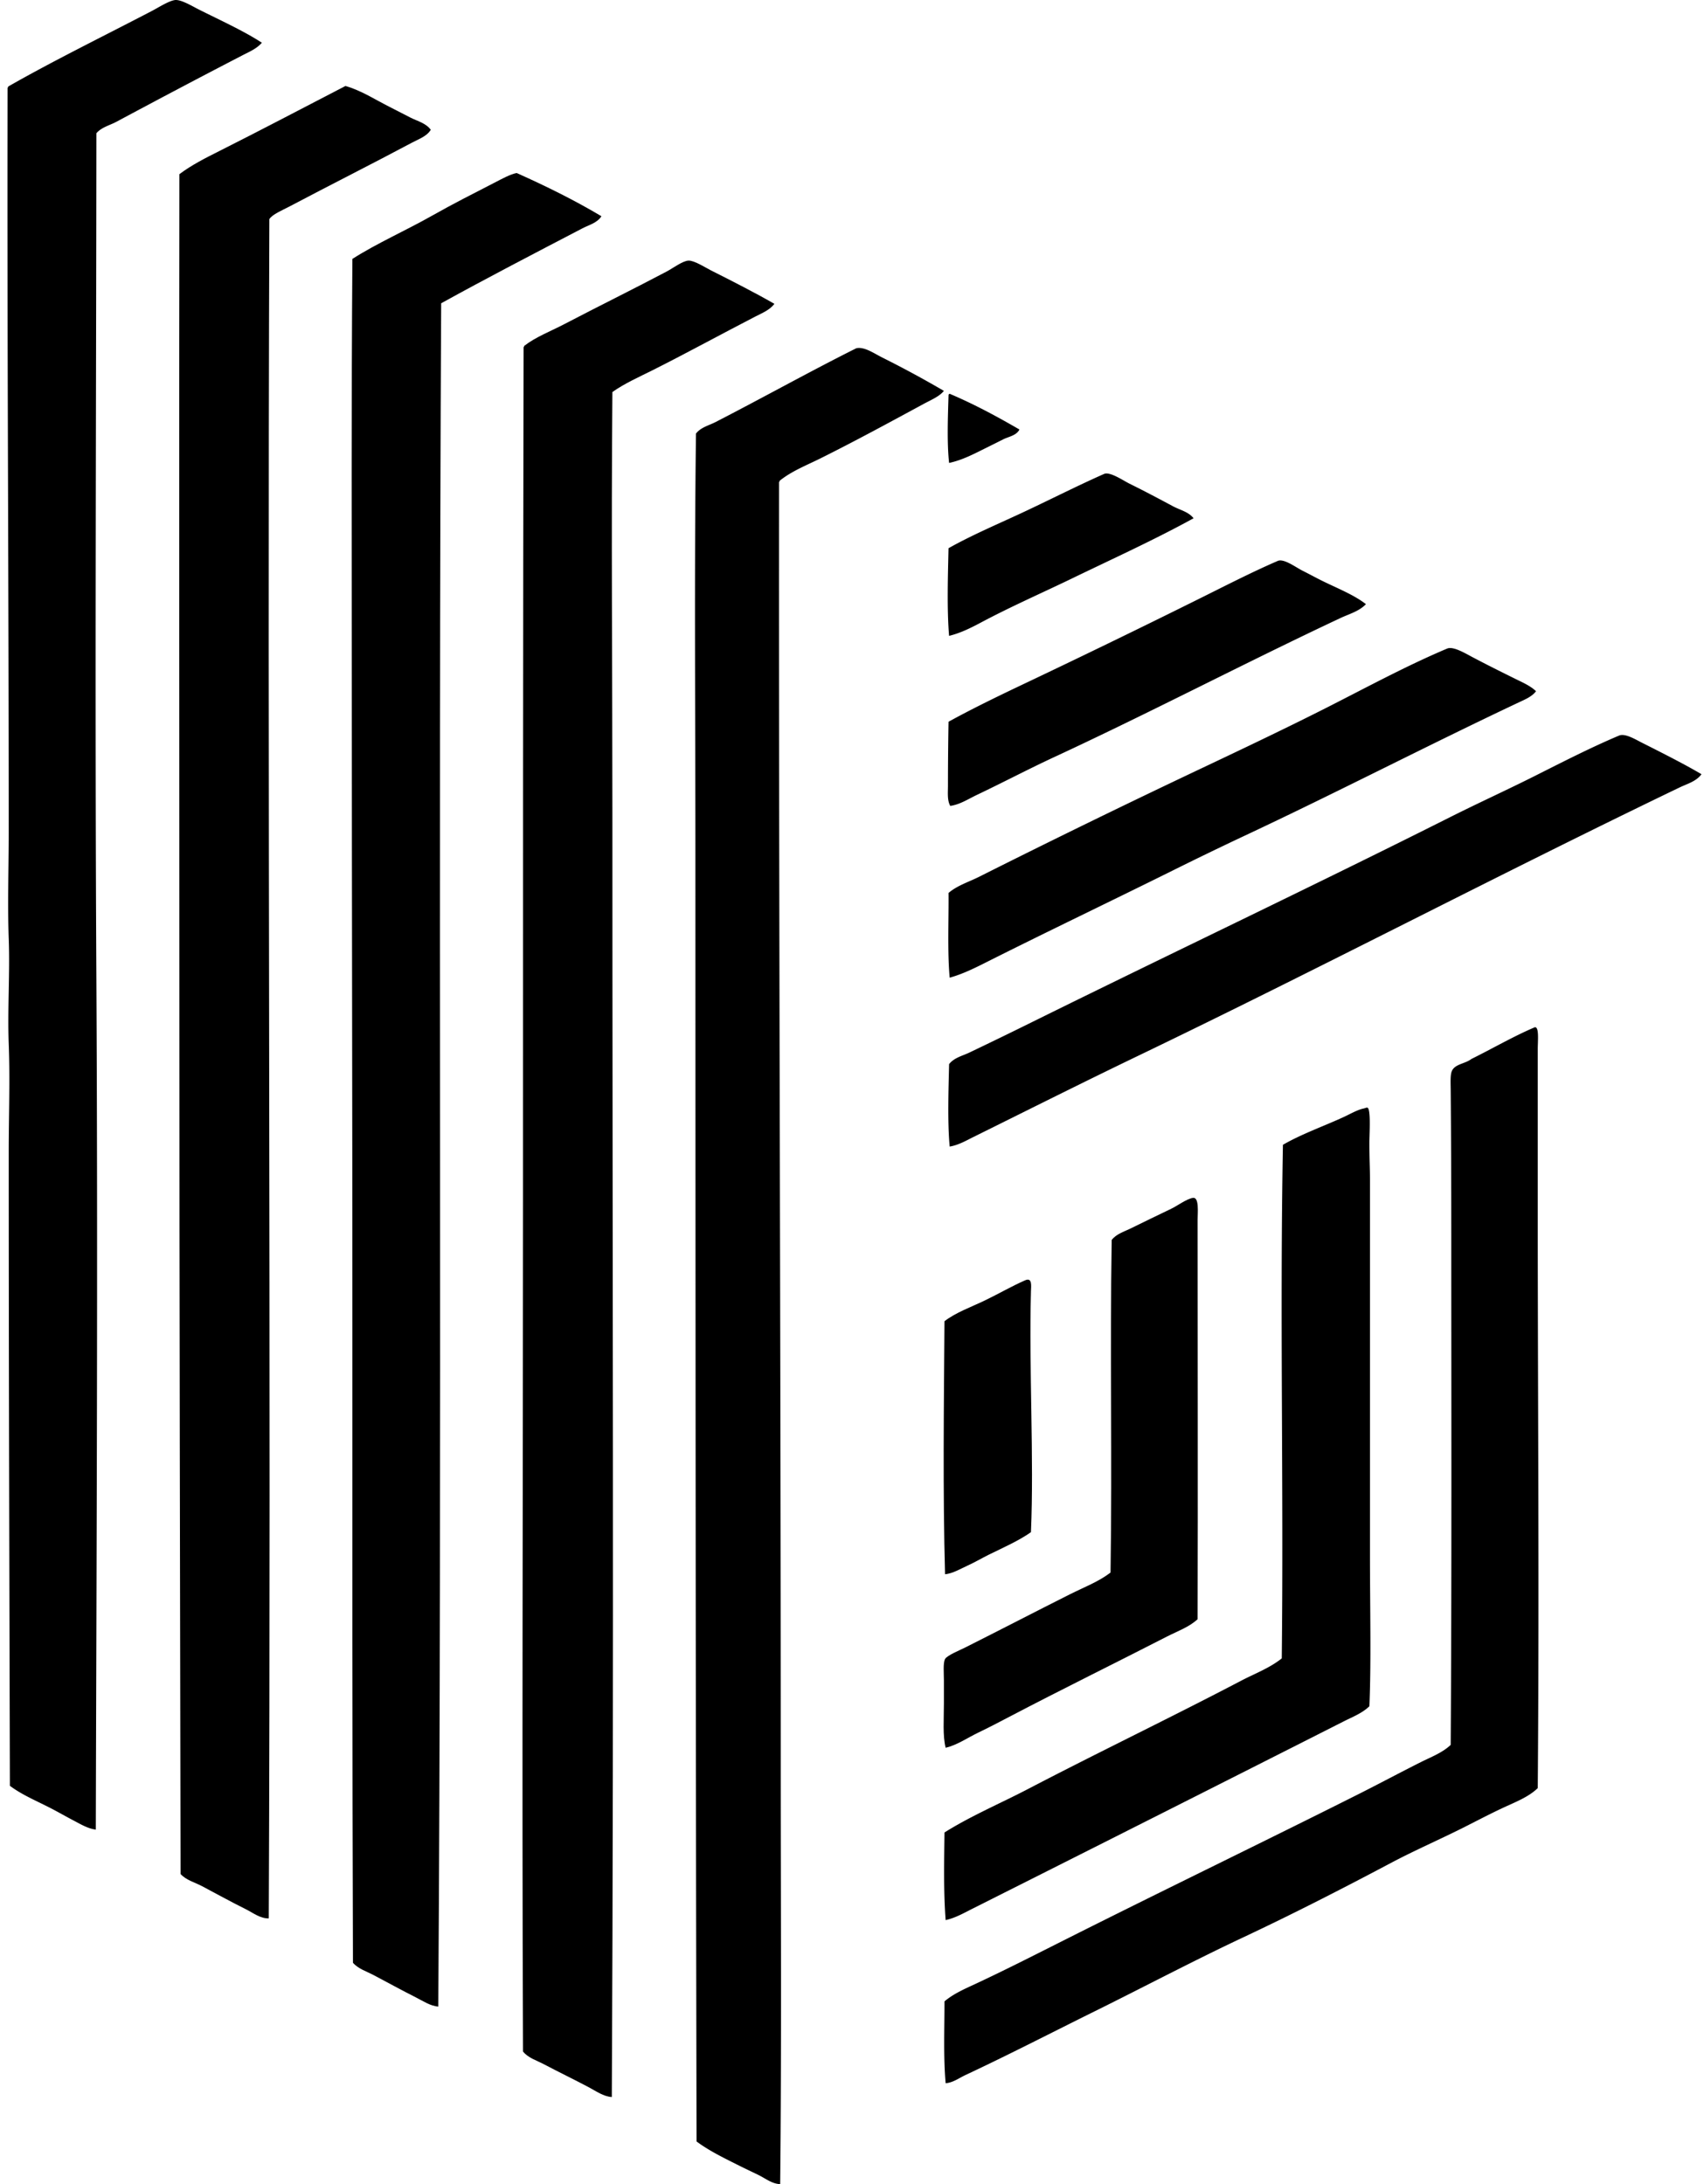
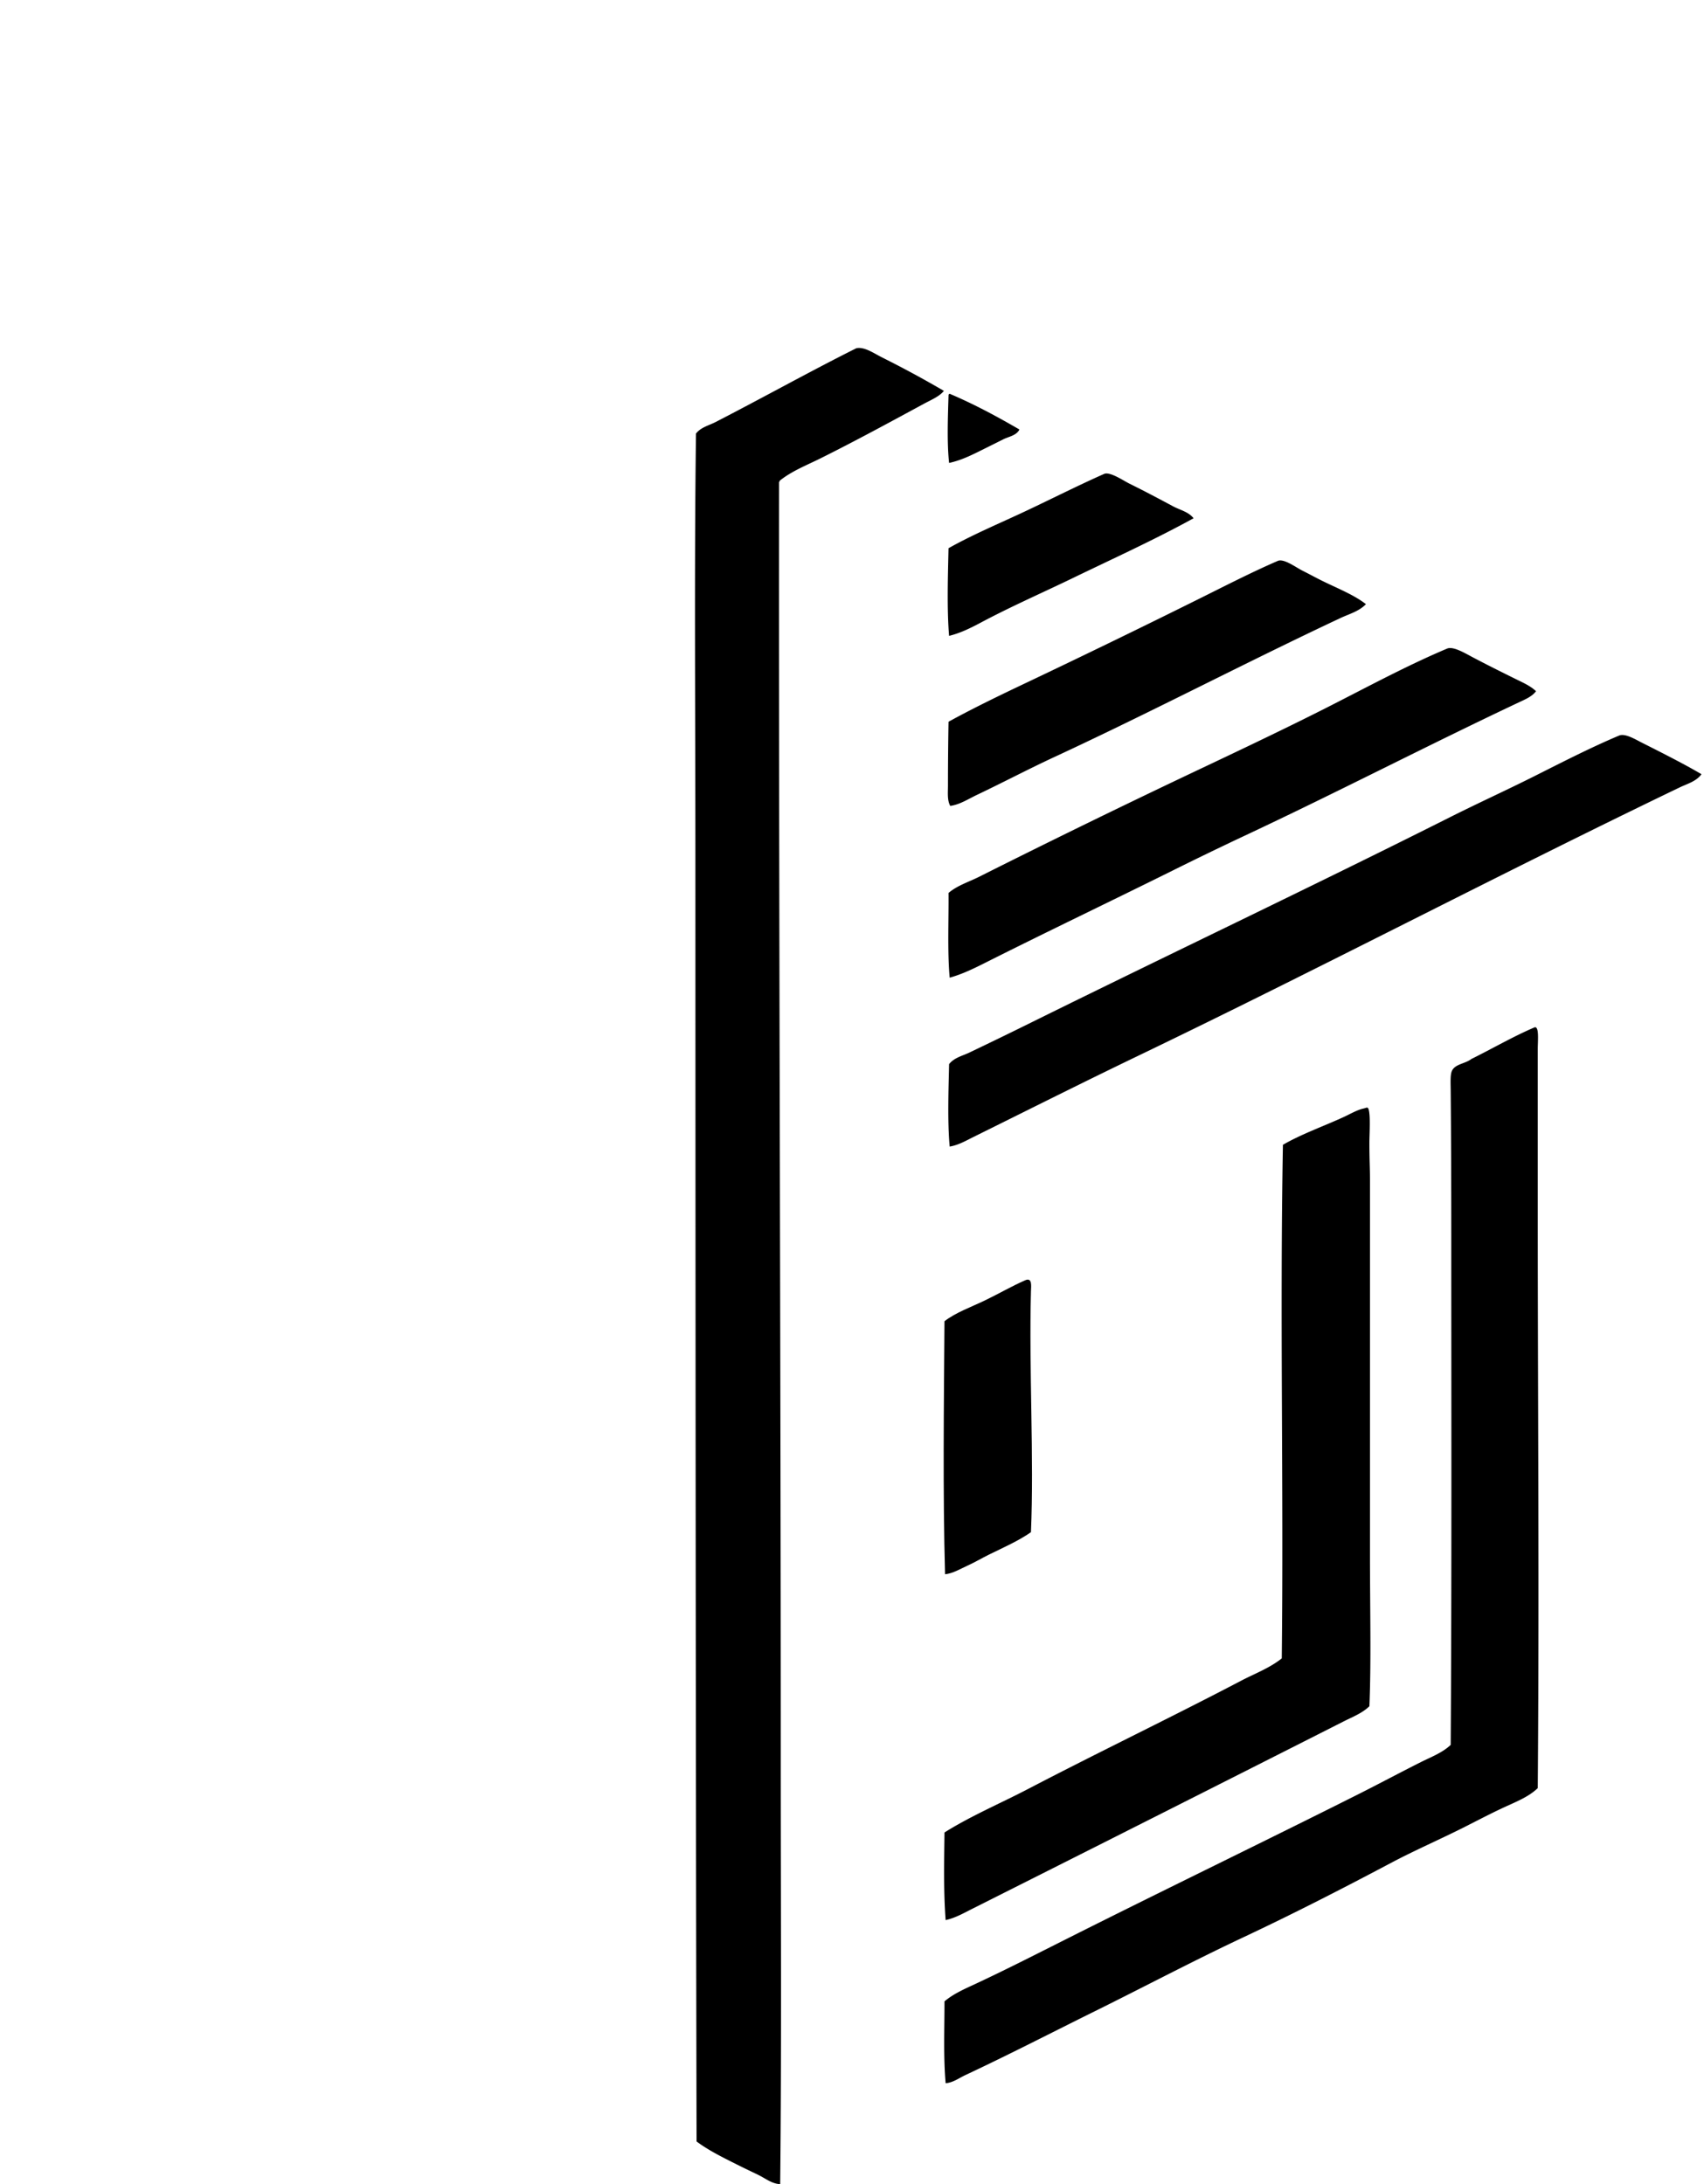
<svg xmlns="http://www.w3.org/2000/svg" width="156" height="200" fill="none" viewBox="0 0 156 200">
-   <path fill="#000" fill-rule="evenodd" d="M23.973 3.913c-.468.549-1.165.836-1.795 1.162a890.061 890.061 0 0 0-11.507 6.07c-.625.335-1.368.5-1.847 1.056-.02 26.42-.143 51.475 0 77.59.142 26.019.013 51.912-.053 77.748-.727-.086-1.409-.504-2.058-.844-.646-.337-1.304-.715-1.954-1.056-1.304-.682-2.706-1.249-3.854-2.11C.855 143.894.8 124.798.8 105.468c0-3.272.127-6.579 0-9.87-.122-3.218.12-6.456 0-9.66-.118-3.197 0-6.439 0-9.659C.801 53.642.643 30.816.694 8.031c.053-.001.042-.065.053-.106 4.064-2.326 8.77-4.632 13.144-6.915.647-.337 1.532-.916 2.11-1.003.55-.082 1.613.567 2.165.844 1.961.987 4.18 1.994 5.807 3.062Z" clip-rule="evenodd" />
-   <path fill="#000" fill-rule="evenodd" d="M39.437 11.884c-.359.6-1.101.848-1.688 1.162-3.693 1.97-7.409 3.833-11.242 5.859-.62.327-1.603.735-1.848 1.162-.19 51.438.167 104.331-.053 155.602-.788.023-1.445-.515-2.111-.844-1.337-.661-2.66-1.401-4.012-2.112-.663-.349-1.441-.54-1.953-1.108-.047-26.197-.107-53.102-.106-77.8 0-25.939-.037-52.032 0-77.855 1.107-.837 2.38-1.477 3.642-2.112 3.817-1.92 7.747-3.99 11.56-5.965 1.453.42 2.71 1.245 4.01 1.9.654.329 1.304.676 1.954 1.003.633.318 1.407.503 1.847 1.108Z" clip-rule="evenodd" />
-   <path fill="#000" fill-rule="evenodd" d="M55.061 19.802c-.382.61-1.14.794-1.742 1.108-4.227 2.206-8.712 4.529-12.93 6.861-.272 51.278.084 104.532-.265 155.973-.734-.05-1.405-.516-2.059-.844-1.307-.658-2.594-1.367-3.904-2.059-.63-.332-1.375-.556-1.848-1.108-.065-19.25-.053-38.915-.052-58.641 0-19.998-.053-38.933-.053-58.06-.001-13.157-.046-26.19.053-39.323 2.285-1.459 4.85-2.571 7.389-4.011 1.715-.974 3.718-1.991 5.594-2.956.703-.362 1.503-.805 2.06-.898 2.697 1.207 5.312 2.498 7.757 3.958Z" clip-rule="evenodd" />
-   <path fill="#000" fill-rule="evenodd" d="M70.896 27.824c-.42.563-1.139.85-1.741 1.16-3.095 1.599-6.262 3.333-9.396 4.91-1.26.634-2.559 1.202-3.695 2.005-.113 12.75.001 26.018 0 38.584-.003 39.801.15 78.049-.053 117.546-.77-.048-1.44-.542-2.111-.897-1.358-.72-2.725-1.377-4.118-2.112-.645-.341-1.436-.571-1.9-1.161-.107-26.458-.002-51.706 0-78.065.002-26.411-.005-51.914.053-78.012.05-.002.041-.065.053-.106 1.065-.828 2.401-1.328 3.695-2.005 3.049-1.596 6.154-3.12 9.343-4.804.58-.306 1.475-.983 2.006-1.003.531-.02 1.55.641 2.058.898 1.948.979 4.097 2.076 5.806 3.062Z" clip-rule="evenodd" />
  <path fill="#000" fill-rule="evenodd" d="M86.414 35.795c-.423.517-1.167.822-1.795 1.16-3.039 1.647-6.324 3.435-9.5 5.016-1.288.641-2.644 1.166-3.747 2.057.008.062-.012.095-.053.106-.03 38.975.158 78.325.158 117.231 0 12.896.08 26.179-.053 38.637-.742-.016-1.356-.529-2.007-.844-.655-.317-1.314-.629-1.953-.95-1.287-.647-2.595-1.289-3.695-2.111-.087-39.706-.099-78.417-.106-118.021-.002-13.055-.11-25.624.053-38.373.444-.576 1.175-.737 1.795-1.056 4.206-2.163 8.58-4.603 12.878-6.756.74-.169 1.634.477 2.375.845a97.677 97.677 0 0 1 5.65 3.059Zm6.916 3.535c-.281.559-.979.648-1.479.898-.53.268-1.055.53-1.583.791-1.064.527-2.144 1.108-3.378 1.373-.205-1.836-.111-4.253-.053-6.175-.003-.09.04-.137.106-.158 2.26.96 4.348 2.09 6.386 3.272Zm15.939 8.129c-3.603 1.983-7.362 3.687-11.084 5.49-2.787 1.349-5.637 2.593-8.393 4.063-.91.486-1.884.97-2.903 1.214-.207-2.45-.108-5.485-.052-8.024 2.201-1.244 4.665-2.27 7.125-3.43 2.413-1.139 4.835-2.366 7.125-3.377.523-.23 1.76.62 2.322.898 1.369.676 2.66 1.36 3.959 2.058.673.36 1.455.519 1.901 1.108Zm15.782 7.865c-.625.656-1.534.897-2.322 1.266-8.676 4.074-17.382 8.64-26.18 12.721-2.385 1.106-4.724 2.341-7.126 3.484-.778.37-1.552.884-2.428 1.003-.29-.524-.21-1.206-.21-1.848 0-1.894.019-4.063.053-5.859 2.405-1.323 4.94-2.536 7.495-3.748a986.073 986.073 0 0 0 15.096-7.337c2.526-1.25 5.037-2.555 7.549-3.642.558-.242 1.637.58 2.269.897.689.345 1.336.706 1.954 1.003 1.42.687 2.788 1.236 3.85 2.06Zm15.571 7.97c-.361.491-.997.752-1.53 1.003-8.411 3.968-16.76 8.3-25.178 12.246a339.096 339.096 0 0 0-6.756 3.273c-5.549 2.752-11.181 5.443-16.733 8.233-1.11.56-2.266 1.144-3.483 1.478-.22-2.422-.08-5.448-.105-7.758.807-.69 1.855-1.005 2.796-1.478a952.867 952.867 0 0 1 20.005-9.765c3.837-1.818 7.679-3.638 11.454-5.542 3.793-1.913 7.541-3.968 11.4-5.595.544-.23 1.638.43 2.322.792 1.356.716 2.642 1.355 3.959 2.006.663.327 1.34.622 1.849 1.107Zm15.149 7.601c-.481.663-1.311.879-2.006 1.214-16.537 7.96-32.899 16.55-49.51 24.544-5.06 2.435-10.055 4.945-15.097 7.443-.705.349-1.428.772-2.216.897-.209-2.29-.108-5.171-.053-7.548.454-.59 1.216-.755 1.847-1.056a442.15 442.15 0 0 0 5.753-2.797c12.714-6.287 25.62-12.405 38.32-18.79 2.547-1.28 5.162-2.468 7.706-3.748 2.555-1.286 5.129-2.607 7.707-3.695.562-.237 1.507.357 2.164.687 1.754.881 3.887 1.963 5.385 2.85Zm-15.255 23.17c.406-.04.264 1.259.264 2.006v15.466c.003 17.039.144 34.43 0 52.202-.858.839-2.129 1.309-3.272 1.848-1.146.539-2.258 1.122-3.378 1.689-2.252 1.14-4.583 2.144-6.808 3.325-4.453 2.361-8.952 4.664-13.513 6.809-4.57 2.148-9.029 4.512-13.565 6.755-3.946 1.952-7.817 3.957-11.877 5.859-.583.274-1.133.693-1.794.739-.214-2.373-.103-5.042-.106-7.495.82-.695 1.831-1.132 2.797-1.582 2.896-1.35 5.833-2.856 8.763-4.328 8.702-4.376 17.531-8.638 26.286-13.037 1.881-.946 3.779-1.964 5.752-2.956.927-.466 1.972-.853 2.745-1.583.098-15.098.054-31.171.053-46.871 0-4.17-.015-8.818-.053-13.09-.006-.675-.049-1.385.106-1.743.286-.656 1.206-.655 1.794-1.108 1.92-.95 3.912-2.107 5.806-2.905Z" clip-rule="evenodd" />
  <path fill="#000" fill-rule="evenodd" d="M125.367 156.243c-.648.633-1.537.975-2.322 1.372a12511.578 12511.578 0 0 1-33.99 17.155c-.798.401-1.599.865-2.482 1.056-.2-2.597-.135-5.401-.106-8.023 2.441-1.533 5.124-2.664 7.706-4.012 6.428-3.354 13.009-6.508 19.425-9.871 1.258-.66 2.628-1.165 3.747-2.059.179-15.897-.182-31.104.106-47.029 1.672-.974 3.675-1.679 5.541-2.534.583-.266 1.248-.665 1.848-.792.322-.067.445-.283.527.475.079.73 0 2.089 0 2.639 0 1.653.053 2.243.053 3.378v34.572c.001 4.683.118 9.671-.053 13.673Z" clip-rule="evenodd" />
-   <path fill="#000" fill-rule="evenodd" d="M109.639 148.274c-.797.736-1.854 1.099-2.798 1.584-4.724 2.425-9.65 4.842-14.409 7.337-.96.503-1.92 1.006-2.904 1.478-.97.467-1.889 1.119-2.955 1.373-.28-1.131-.159-2.559-.159-4.064v-2.111c0-.643-.09-1.591.106-1.953.181-.332 1.347-.804 1.847-1.056 3.242-1.629 6.386-3.263 9.554-4.856 1.323-.664 2.667-1.17 3.748-2.006.159-10.25-.062-20.334.106-30.455.423-.553 1.132-.756 1.741-1.056 1.215-.595 2.403-1.179 3.695-1.795.589-.28 1.424-.917 2.006-1.003.585-.085.423 1.4.423 2.006-.002 12.236.038 24.702-.001 36.577Z" clip-rule="evenodd" />
  <path fill="#000" fill-rule="evenodd" d="M94.384 140.304c-1.166.815-2.53 1.404-3.854 2.059-.648.32-1.284.701-1.953 1.003-.659.297-1.328.714-2.058.792-.21-7.483-.106-15.578-.053-23.173 1.052-.806 2.409-1.281 3.695-1.9 1.264-.608 2.501-1.33 3.695-1.848.663-.287.54.535.527 1.003-.192 7.109.29 15.272 0 22.064Z" clip-rule="evenodd" />
</svg>